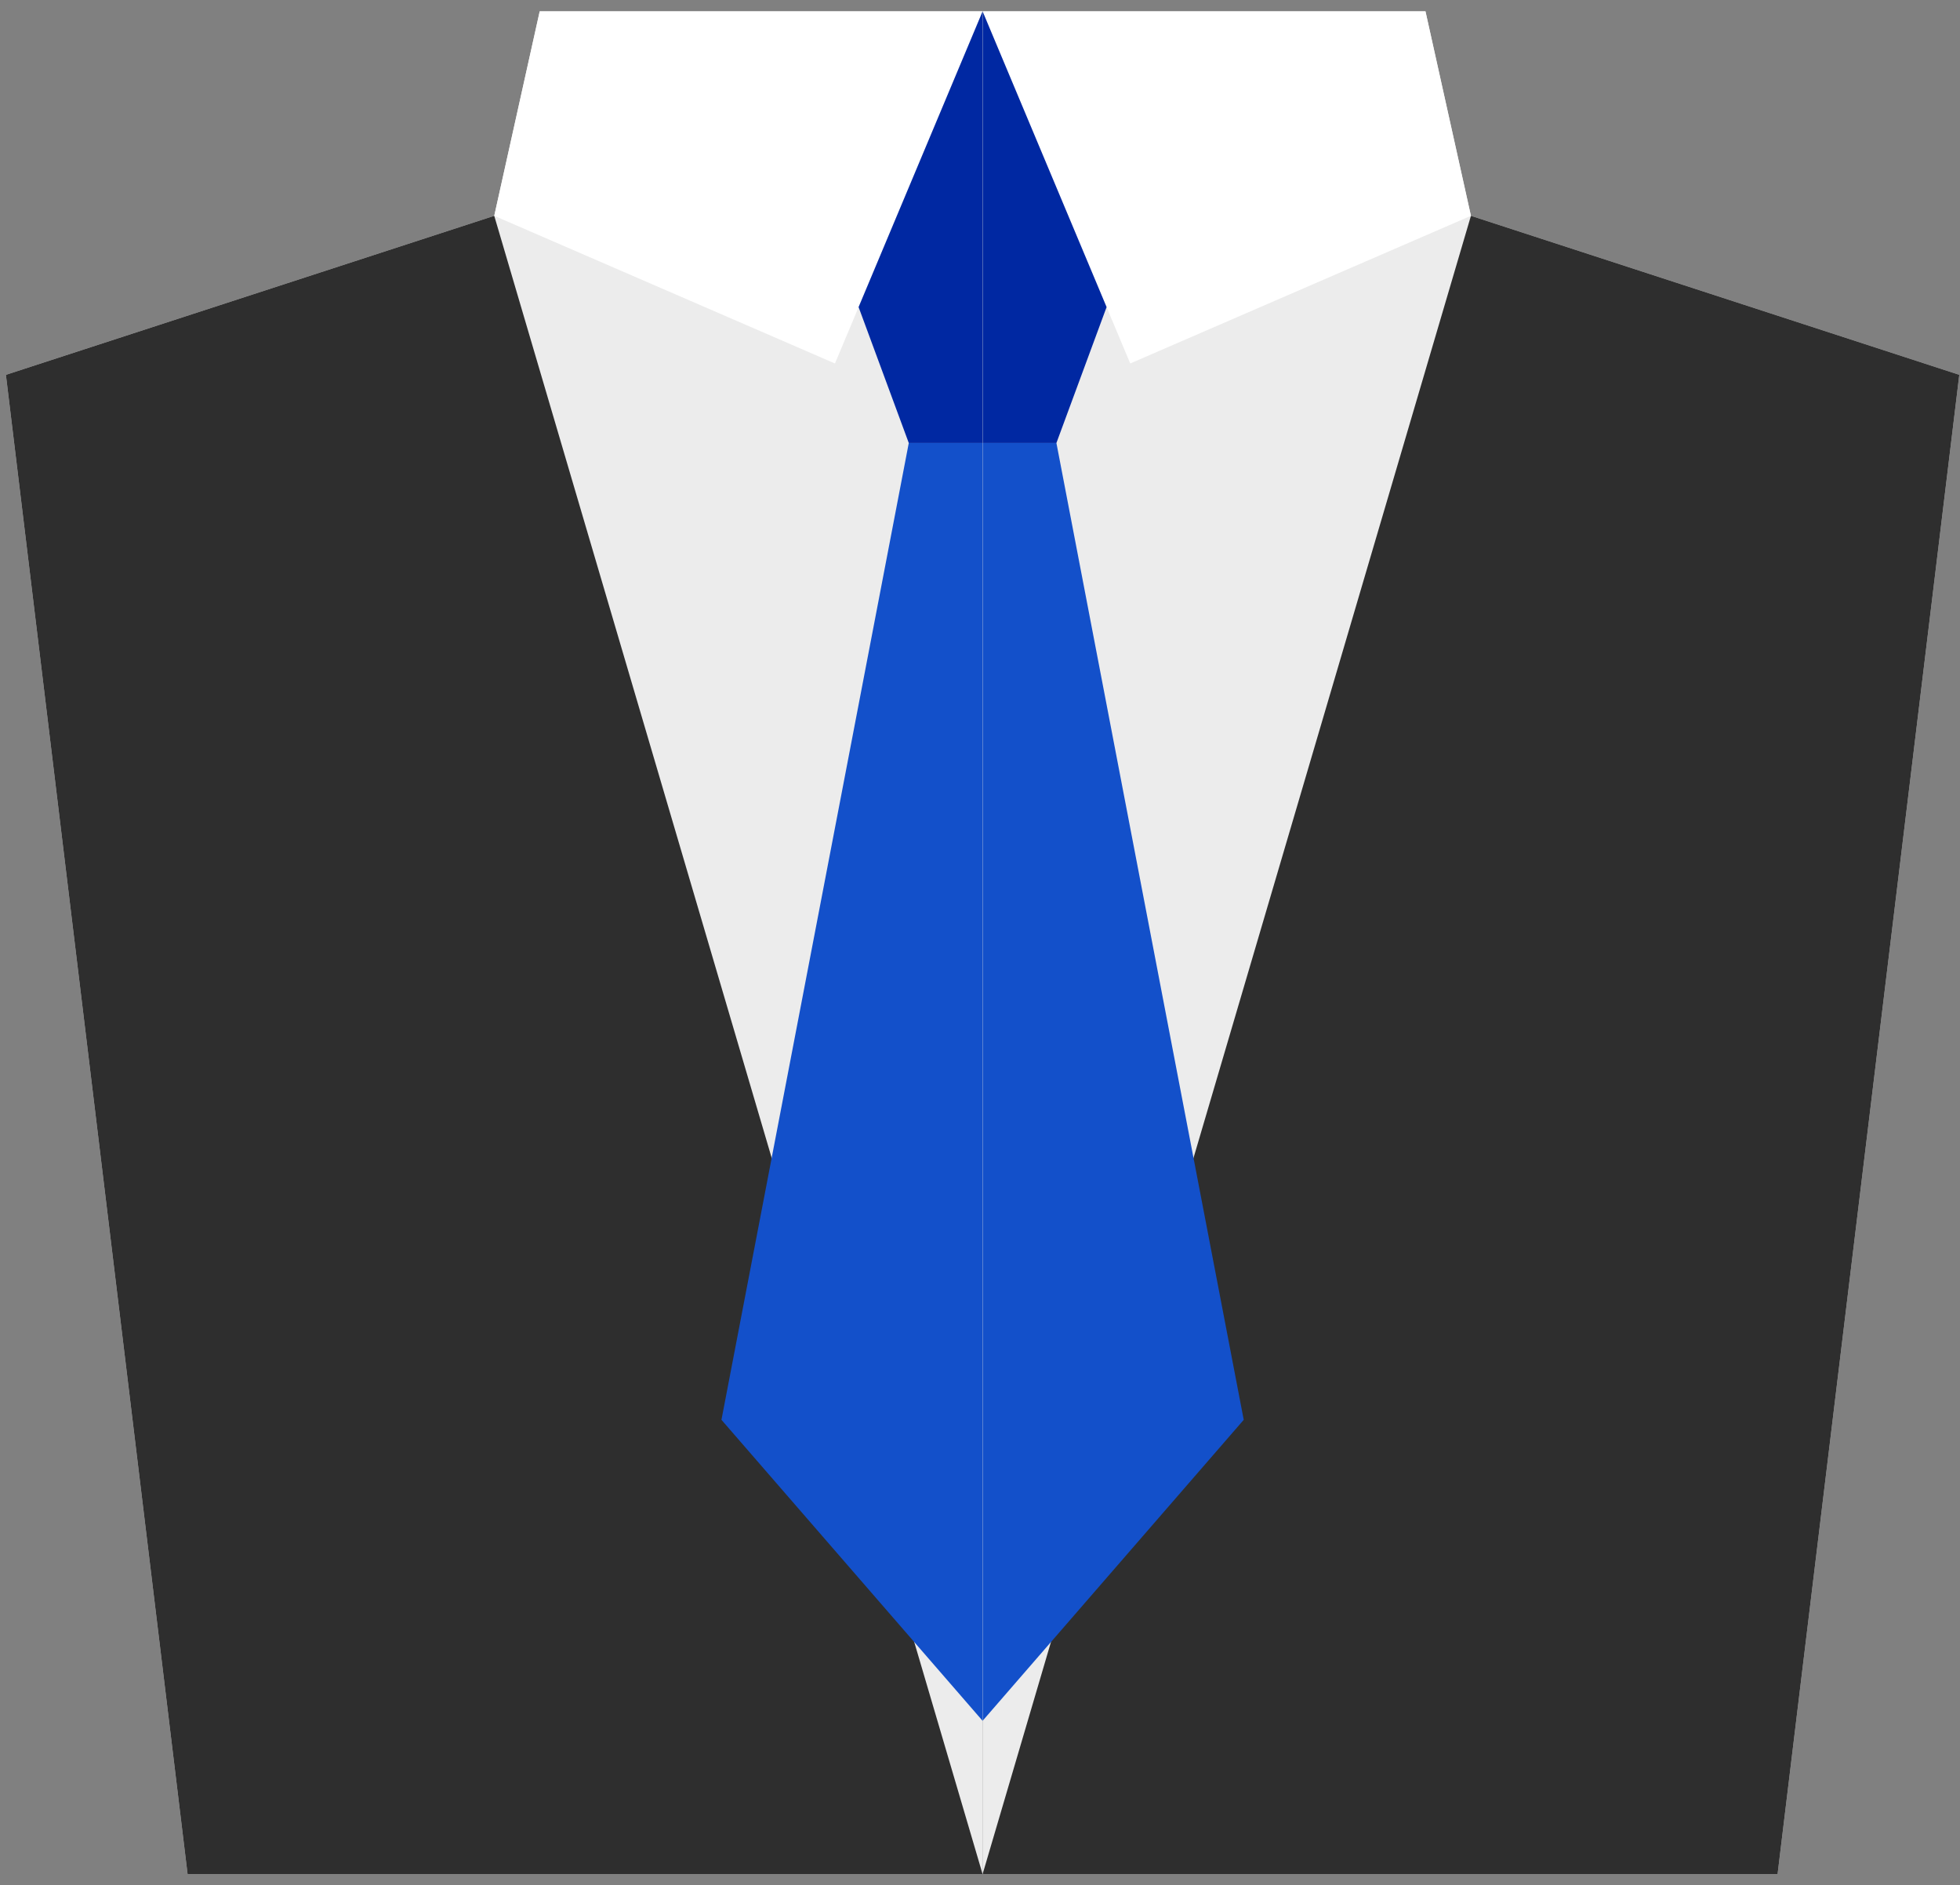
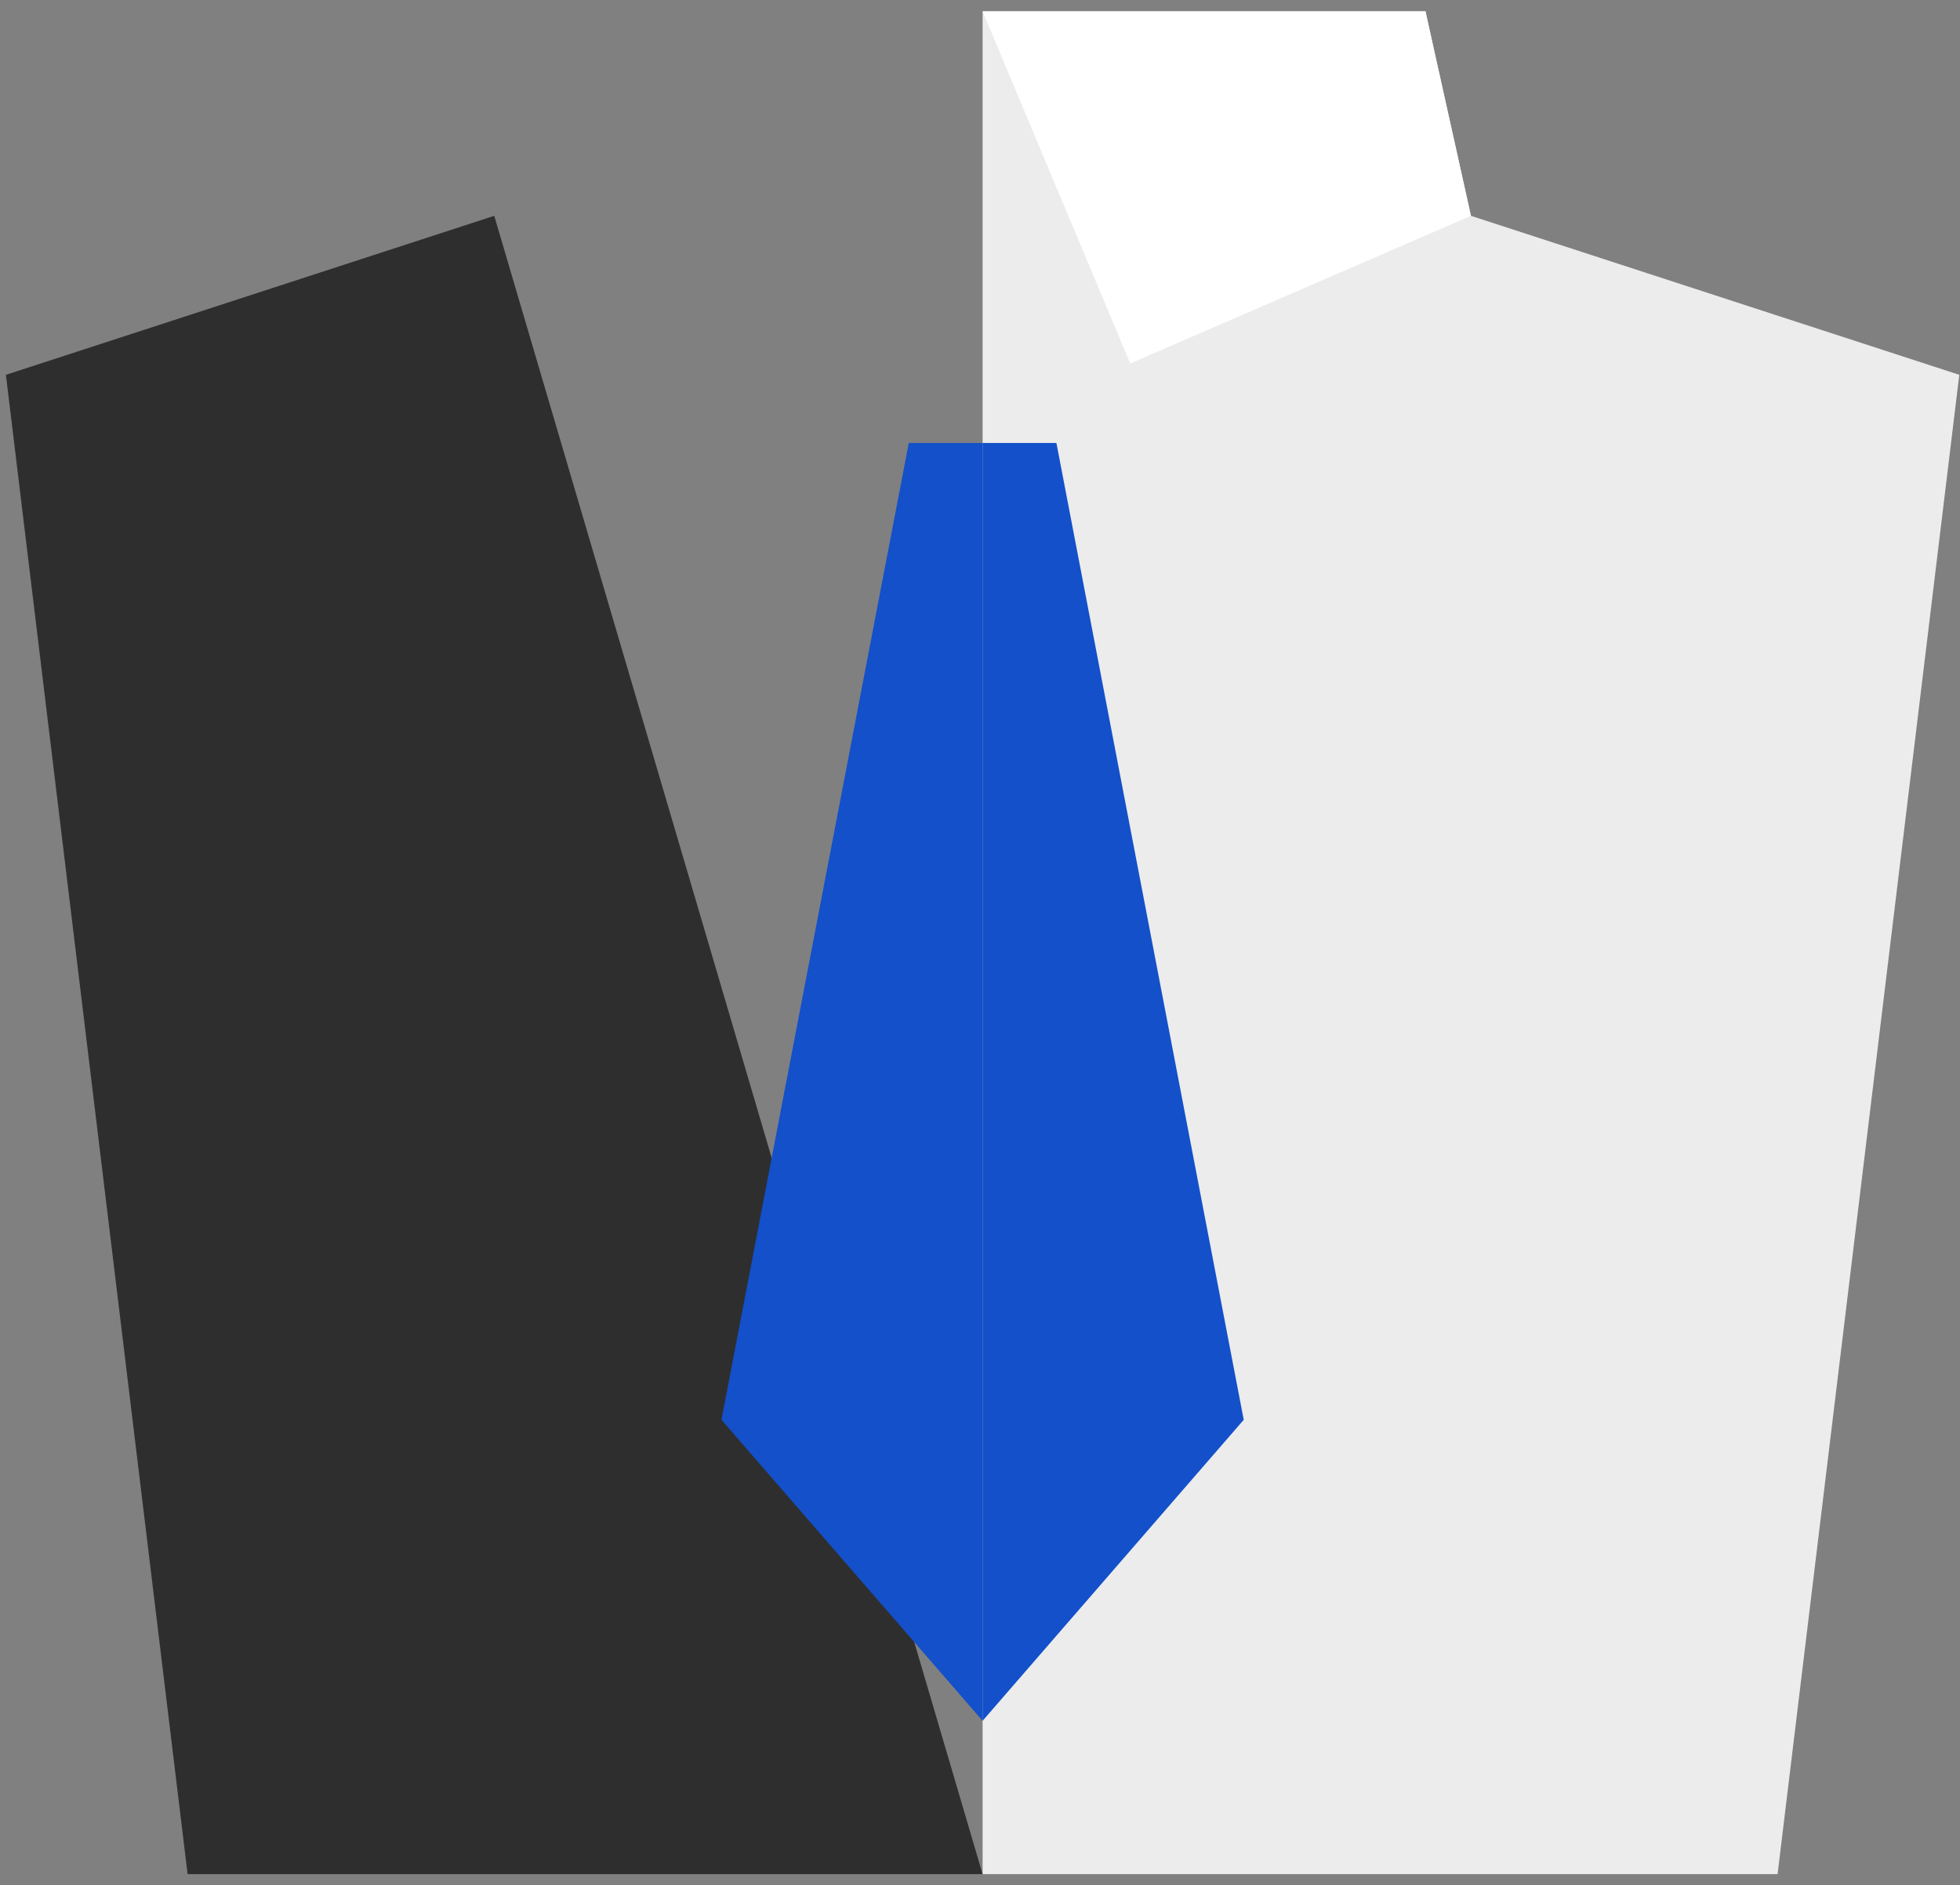
<svg xmlns="http://www.w3.org/2000/svg" width="157px" height="151px" viewBox="0 0 157 151" version="1.1">
  <rect x="0" y="0" width="157" height="151" fill="#808080" stroke="none" />
  <title>Group 46</title>
  <desc>Created with Sketch.</desc>
  <defs />
  <g id="Secondary-Pages" stroke="none" stroke-width="1" fill="none" fill-rule="evenodd">
    <g id="Group-538" transform="translate(-768, -2113)">
      <g id="Group-46" transform="translate(768, 2113)">
        <polygon id="Fill-339" fill="#ECECEC" points="78.708 0.91 78.708 150.102 142.388 150.102 156.943 30.02 117.825 17.285 114.184 0.91" />
-         <polygon id="Fill-340" fill="#2E2E2E" points="78.708 150.102 142.388 150.102 156.943 30.02 117.825 17.285" />
        <polygon id="Fill-341" fill="#FFFFFF" points="78.708 0.91 90.534 29.111 117.825 17.285 114.184 0.91" />
-         <polygon id="Fill-342" fill="#0028A2" points="78.708 0.91 78.708 35.479 84.621 35.479 88.64 24.594" />
        <polygon id="Fill-343" fill="#1350CA" points="84.621 35.479 99.625 113.714 78.708 137.822 78.708 35.479" />
-         <polygon id="Fill-344" fill="#ECECEC" points="78.708 0.91 78.708 150.102 15.027 150.102 0.473 30.02 39.59 17.285 43.231 0.91" />
        <polygon id="Fill-345" fill="#2E2E2E" points="78.708 150.102 15.027 150.102 0.473 30.02 39.59 17.285" />
-         <polygon id="Fill-346" fill="#FFFFFF" points="78.708 0.91 66.882 29.111 39.59 17.285 43.231 0.91" />
-         <polygon id="Fill-347" fill="#0028A2" points="78.708 0.91 78.708 35.479 72.795 35.479 68.775 24.594" />
        <polygon id="Fill-348" fill="#1350CA" points="72.795 35.479 57.79 113.714 78.708 137.822 78.708 35.479" />
      </g>
    </g>
  </g>
</svg>